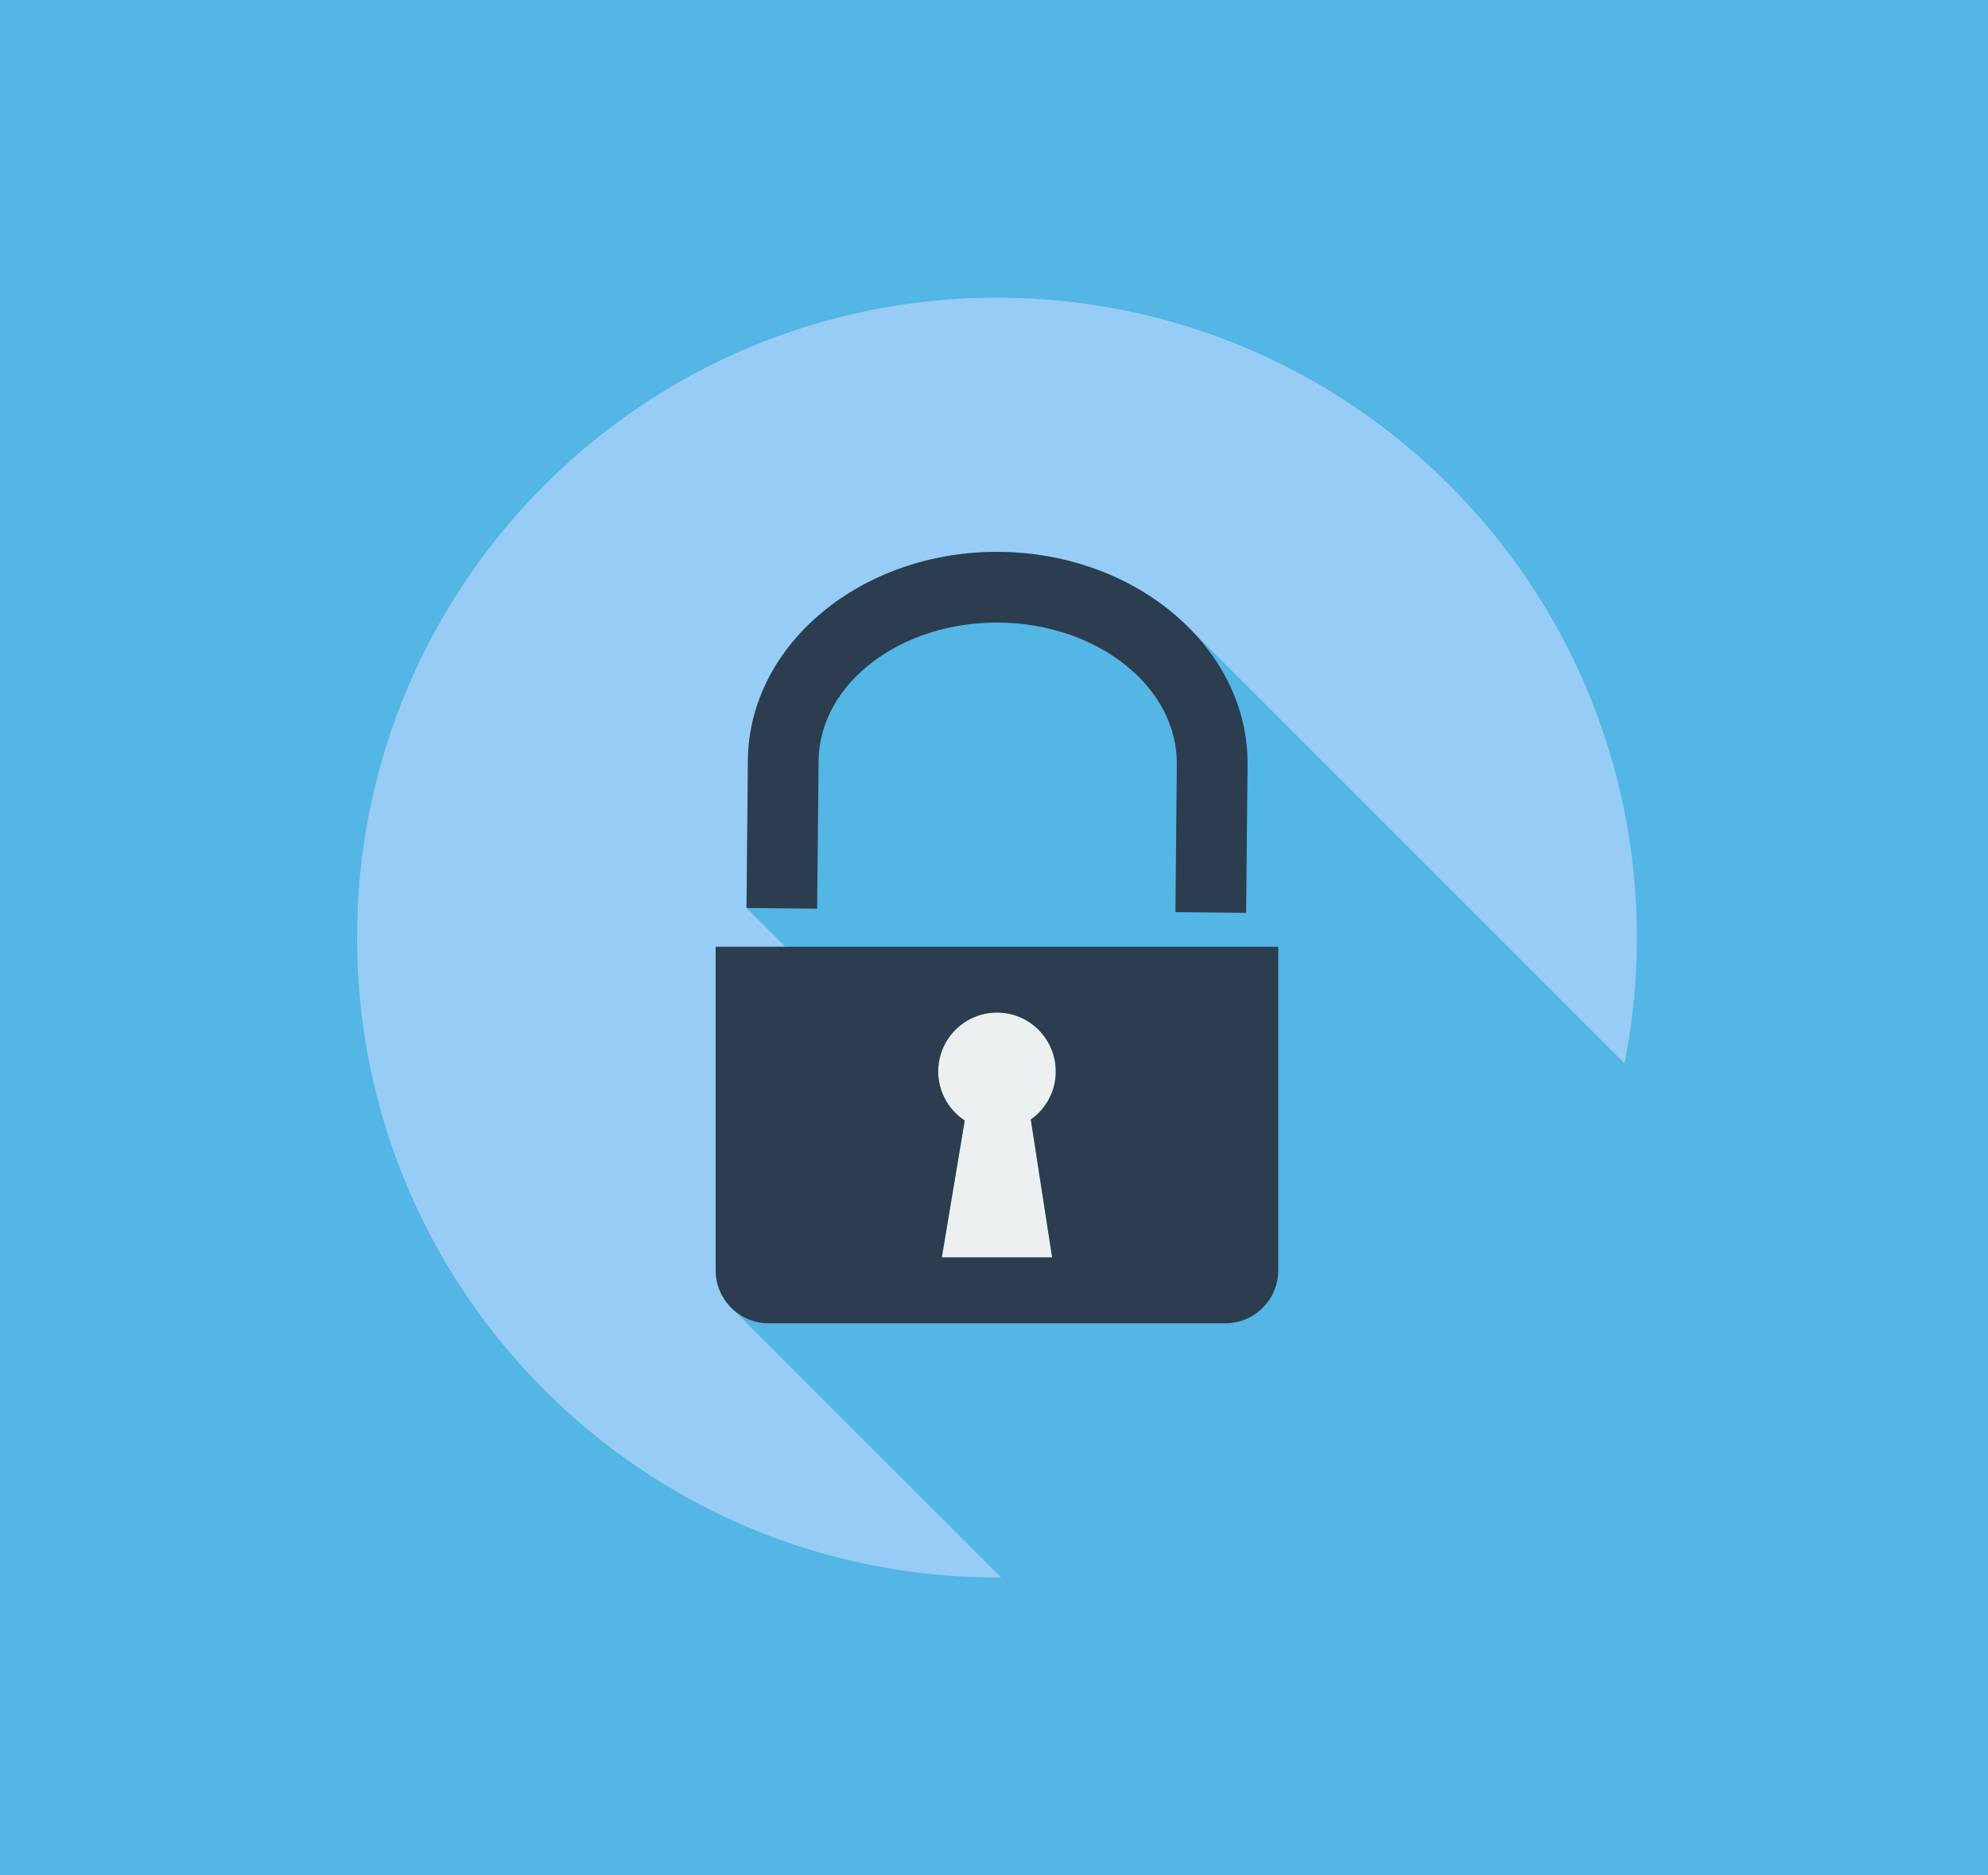
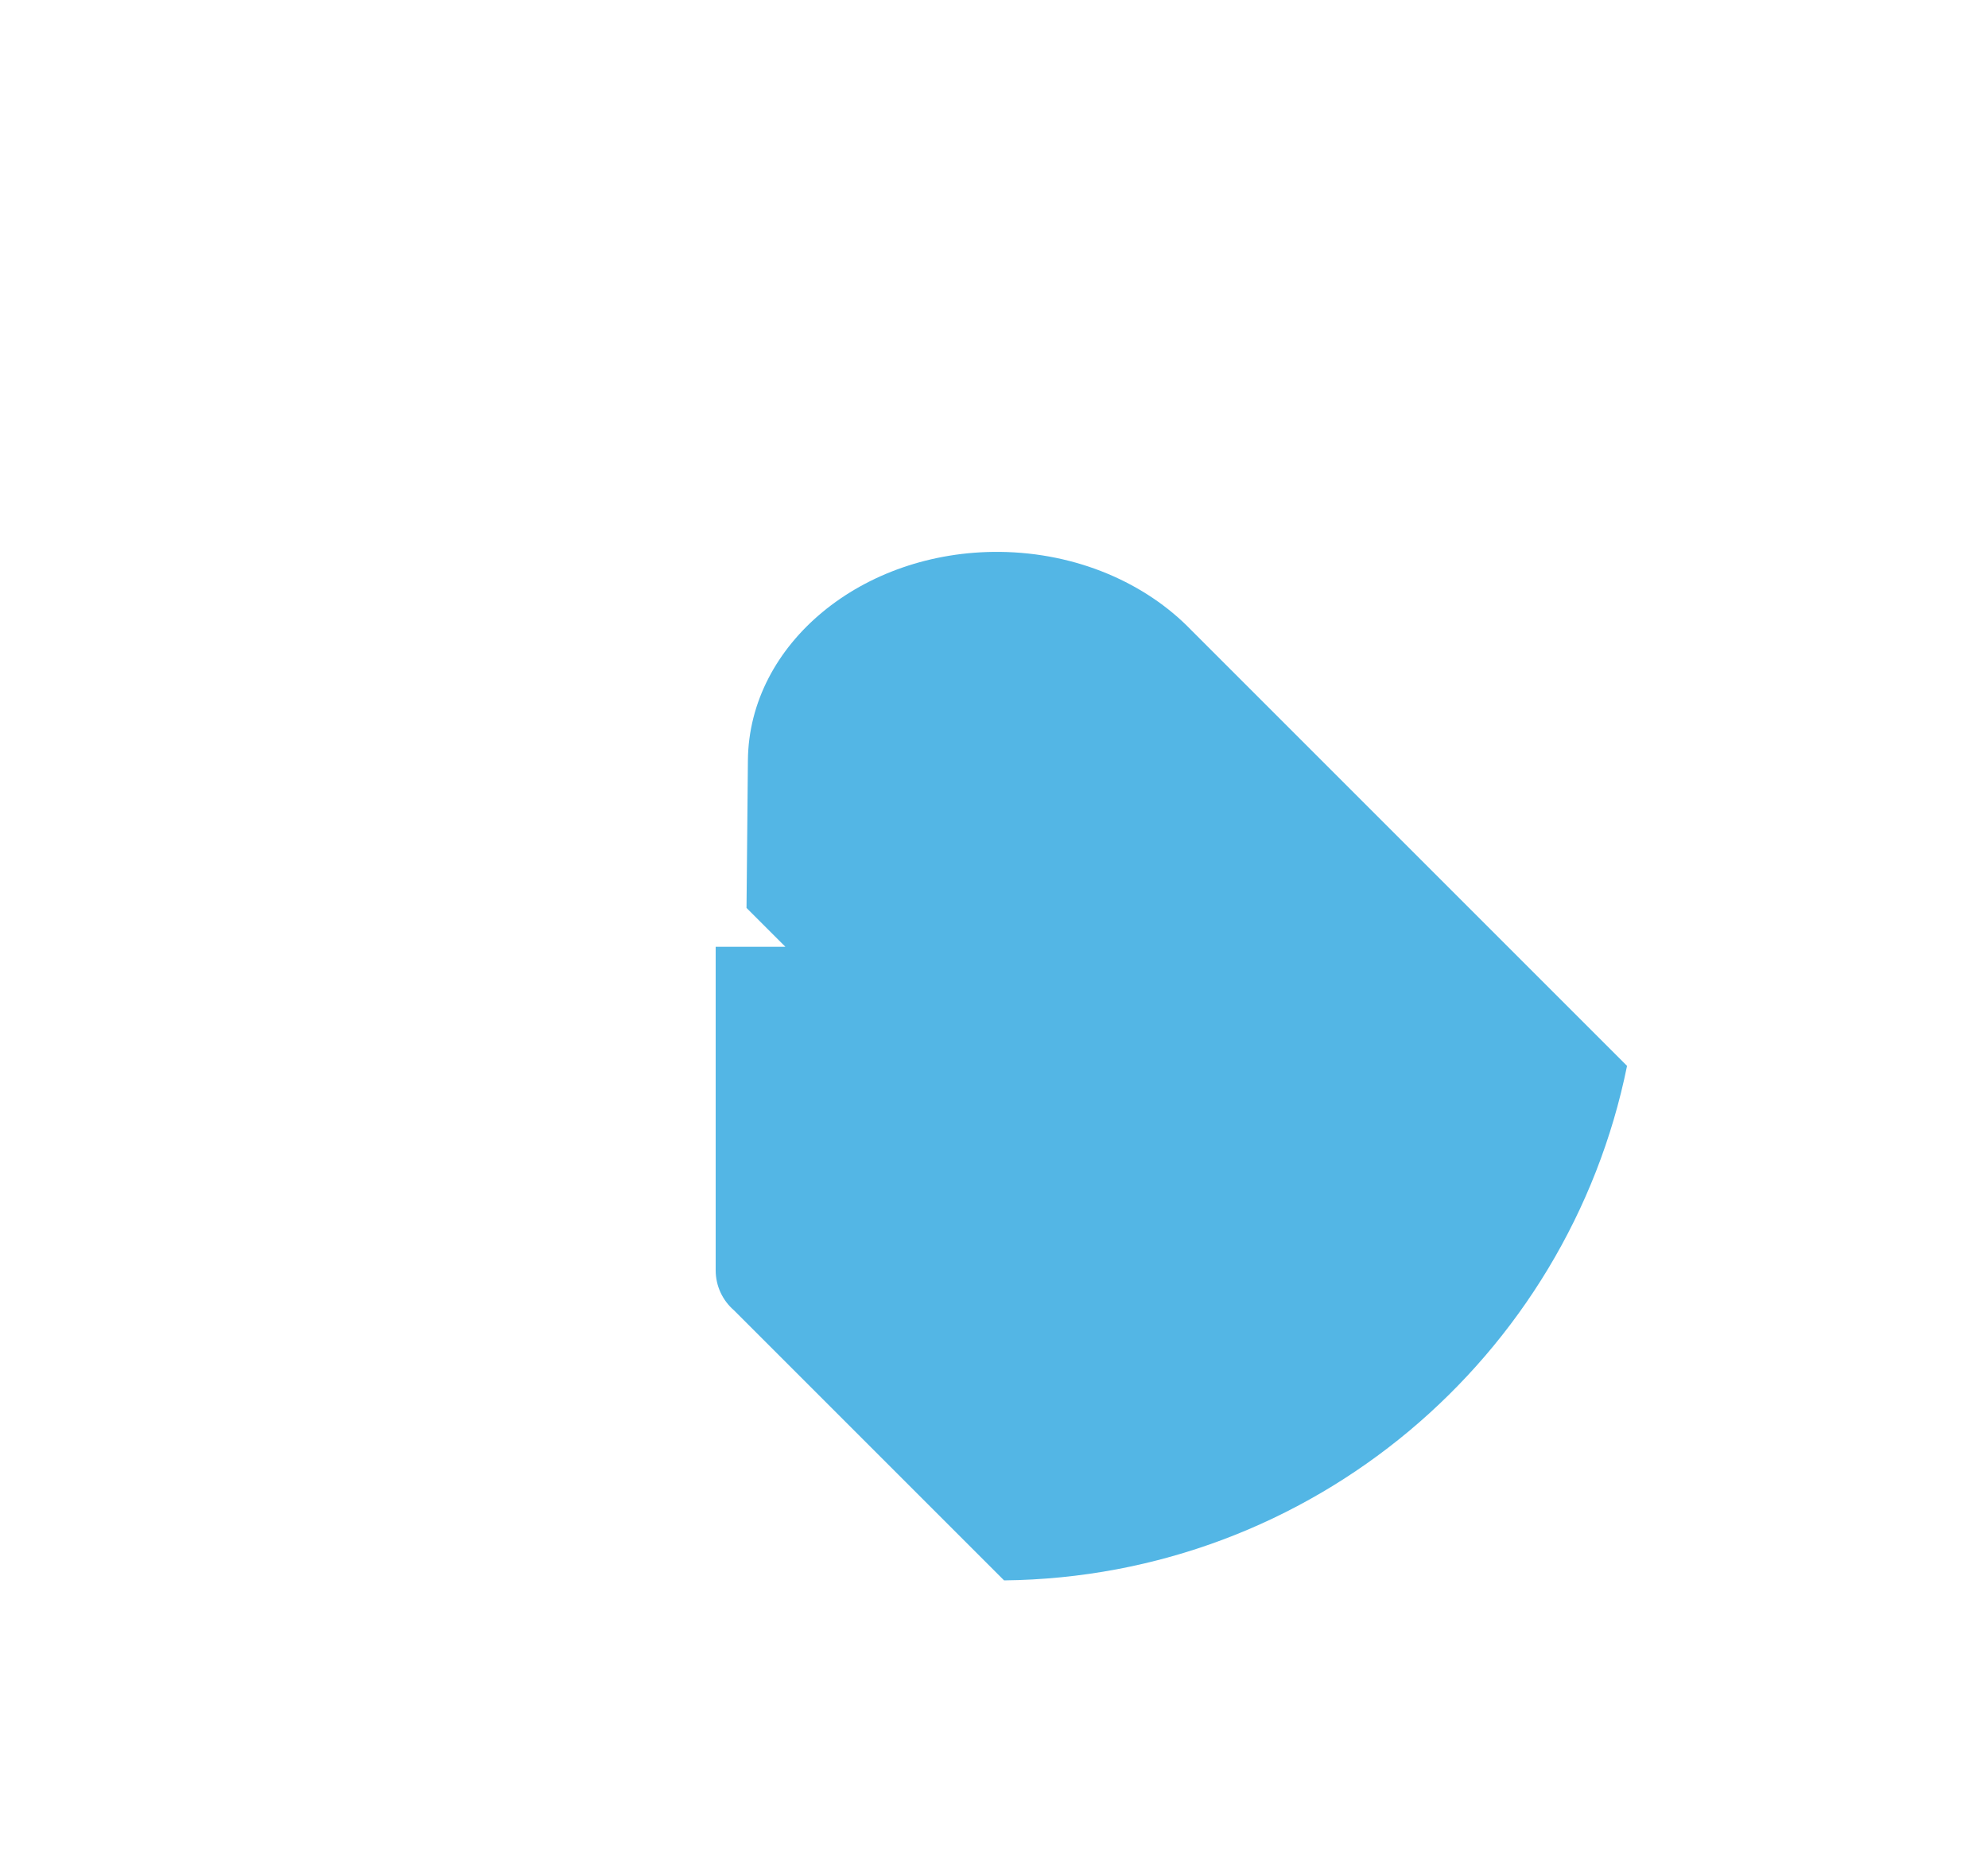
<svg xmlns="http://www.w3.org/2000/svg" xmlns:ns1="http://www.bohemiancoding.com/sketch/ns" width="335px" height="316px" viewBox="0 0 335 316" version="1.1">
  <title>icon</title>
  <desc>Created with Sketch.</desc>
  <defs />
  <g id="Page-1" stroke="none" stroke-width="1" fill="none" fill-rule="evenodd" ns1:type="MSPage">
    <g id="icon" ns1:type="MSLayerGroup" fill="#53B6E5">
-       <rect id="Rectangle-path" ns1:type="MSShapeGroup" x="0" y="0" width="335" height="316" />
-     </g>
+       </g>
    <g id="30_TG9jayBzaW5nbGUgaWNvbiBjb2xvci5qcGc" ns1:type="MSLayerGroup" transform="translate(38, 28)">
-       <path d="M238.333,130 C238.333,189.831 189.831,238.333 130,238.333 C70.169,238.333 21.667,189.831 21.667,130 C21.667,70.169 70.169,21.667 130,21.667 C189.831,21.667 238.333,70.169 238.333,130" id="Fill-3" stroke="#53B6E5" fill="#97CCF6" ns1:type="MSShapeGroup" />
      <path d="M236.175,151.622 L162.752,78.2 C155.1,70.268 143.49,65.138 130.464,65.002 C107.257,64.786 88.215,80.537 88.03,100.117 L87.796,125.004 L94.346,131.548 L82.599,131.548 L82.599,186.064 C82.599,188.759 83.795,191.173 85.682,192.811 L131.197,238.325 C183.091,237.763 226.23,200.715 236.175,151.622" id="Fill-4" fill="#53B6E5" ns1:type="MSShapeGroup" />
-       <path d="M135.703,160.662 L139.299,183.896 L120.706,183.896 L124.565,160.829 C121.884,159.068 120.096,156.008 120.096,152.564 C120.096,147.078 124.536,142.637 130.009,142.637 C135.479,142.637 139.91,147.078 139.91,152.564 C139.91,155.92 138.251,158.86 135.703,160.662" id="Fill-5" fill="#ECF0F0" ns1:type="MSShapeGroup" />
-       <path d="M139.299,183.896 L135.703,160.662 C138.251,158.86 139.91,155.92 139.91,152.564 C139.91,147.078 135.479,142.637 130.009,142.637 C124.536,142.637 120.096,147.078 120.096,152.564 C120.096,156.008 121.884,159.068 124.565,160.829 L120.706,183.896 L139.299,183.896 L139.299,183.896 Z M177.401,131.548 L177.401,186.064 C177.401,191.001 173.408,195 168.47,195 L91.535,195 C86.608,195 82.599,191.001 82.599,186.064 L82.599,131.548 L177.401,131.548 L177.401,131.548 Z" id="Fill-6" fill="#2C3D50" ns1:type="MSShapeGroup" />
-       <path d="M130.464,65.002 C153.689,65.244 172.414,81.361 172.23,100.934 L171.988,125.828 L160.075,125.708 L160.309,100.822 C160.444,87.796 147.002,77.092 130.36,76.915 C113.71,76.762 100.058,87.227 99.941,100.229 L99.699,125.131 L87.796,125.004 L88.03,100.117 C88.215,80.537 107.257,64.786 130.464,65.002" id="Fill-7" fill="#2C3D50" ns1:type="MSShapeGroup" />
    </g>
  </g>
</svg>